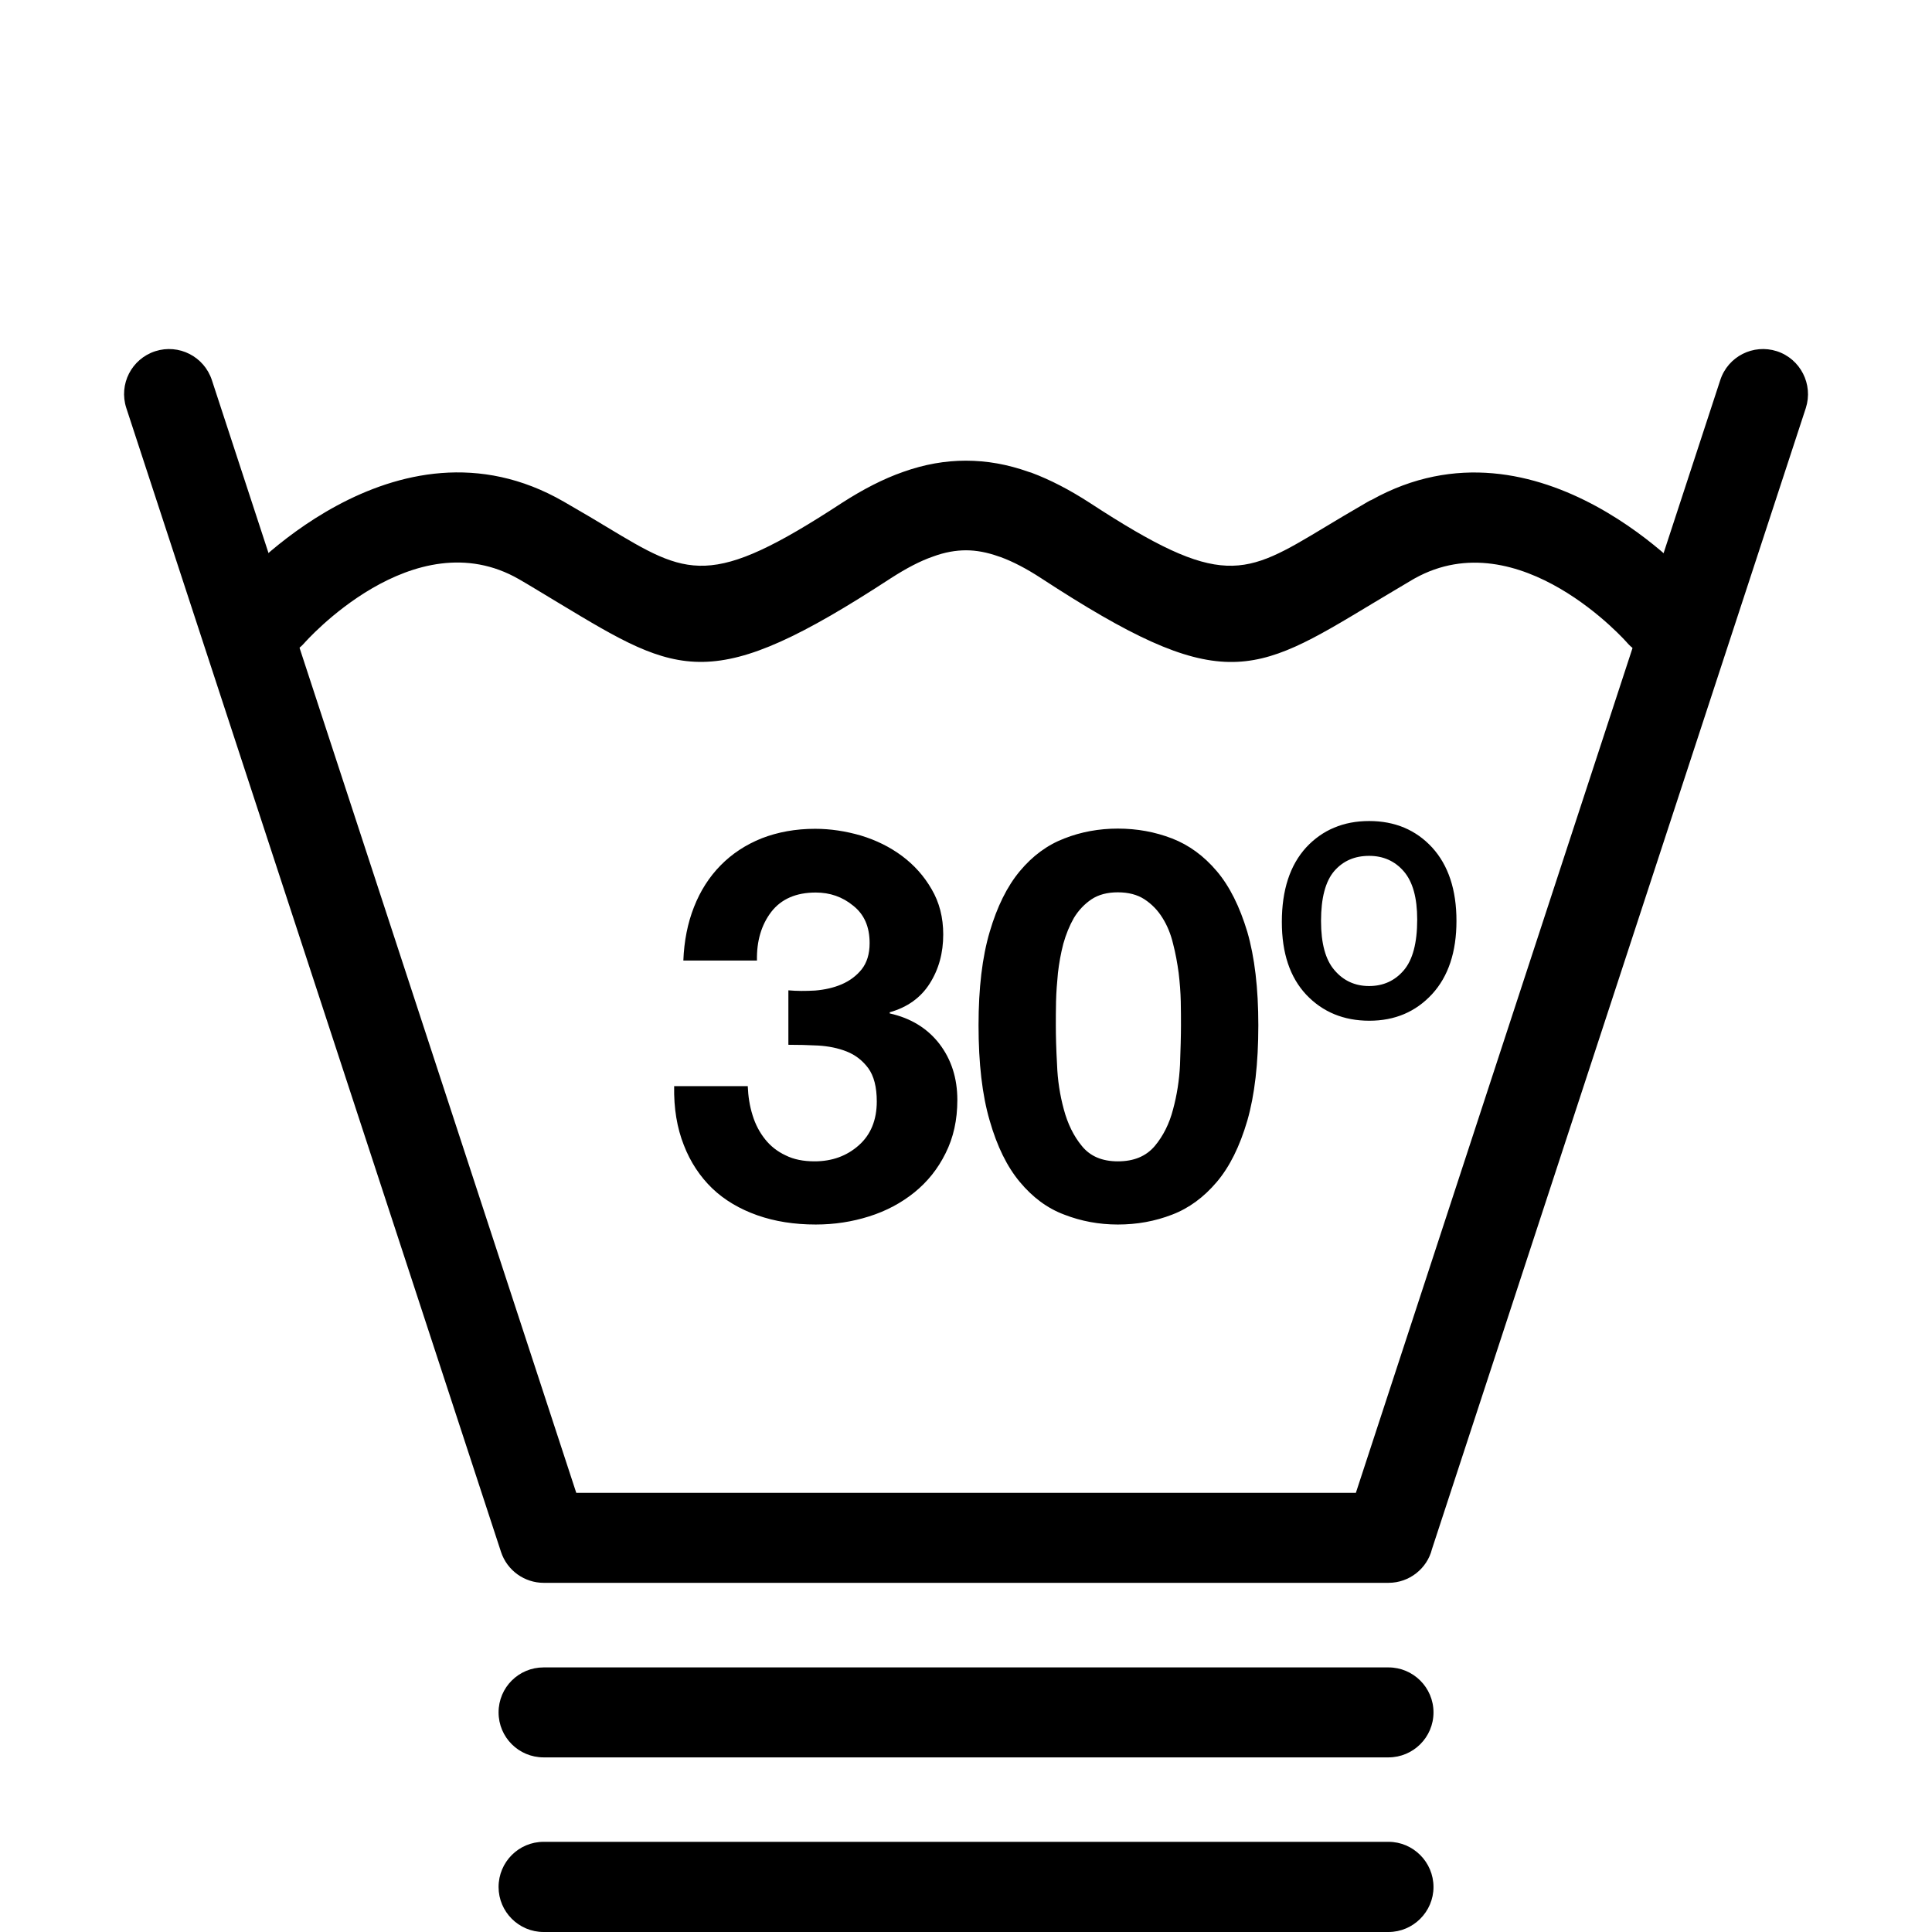
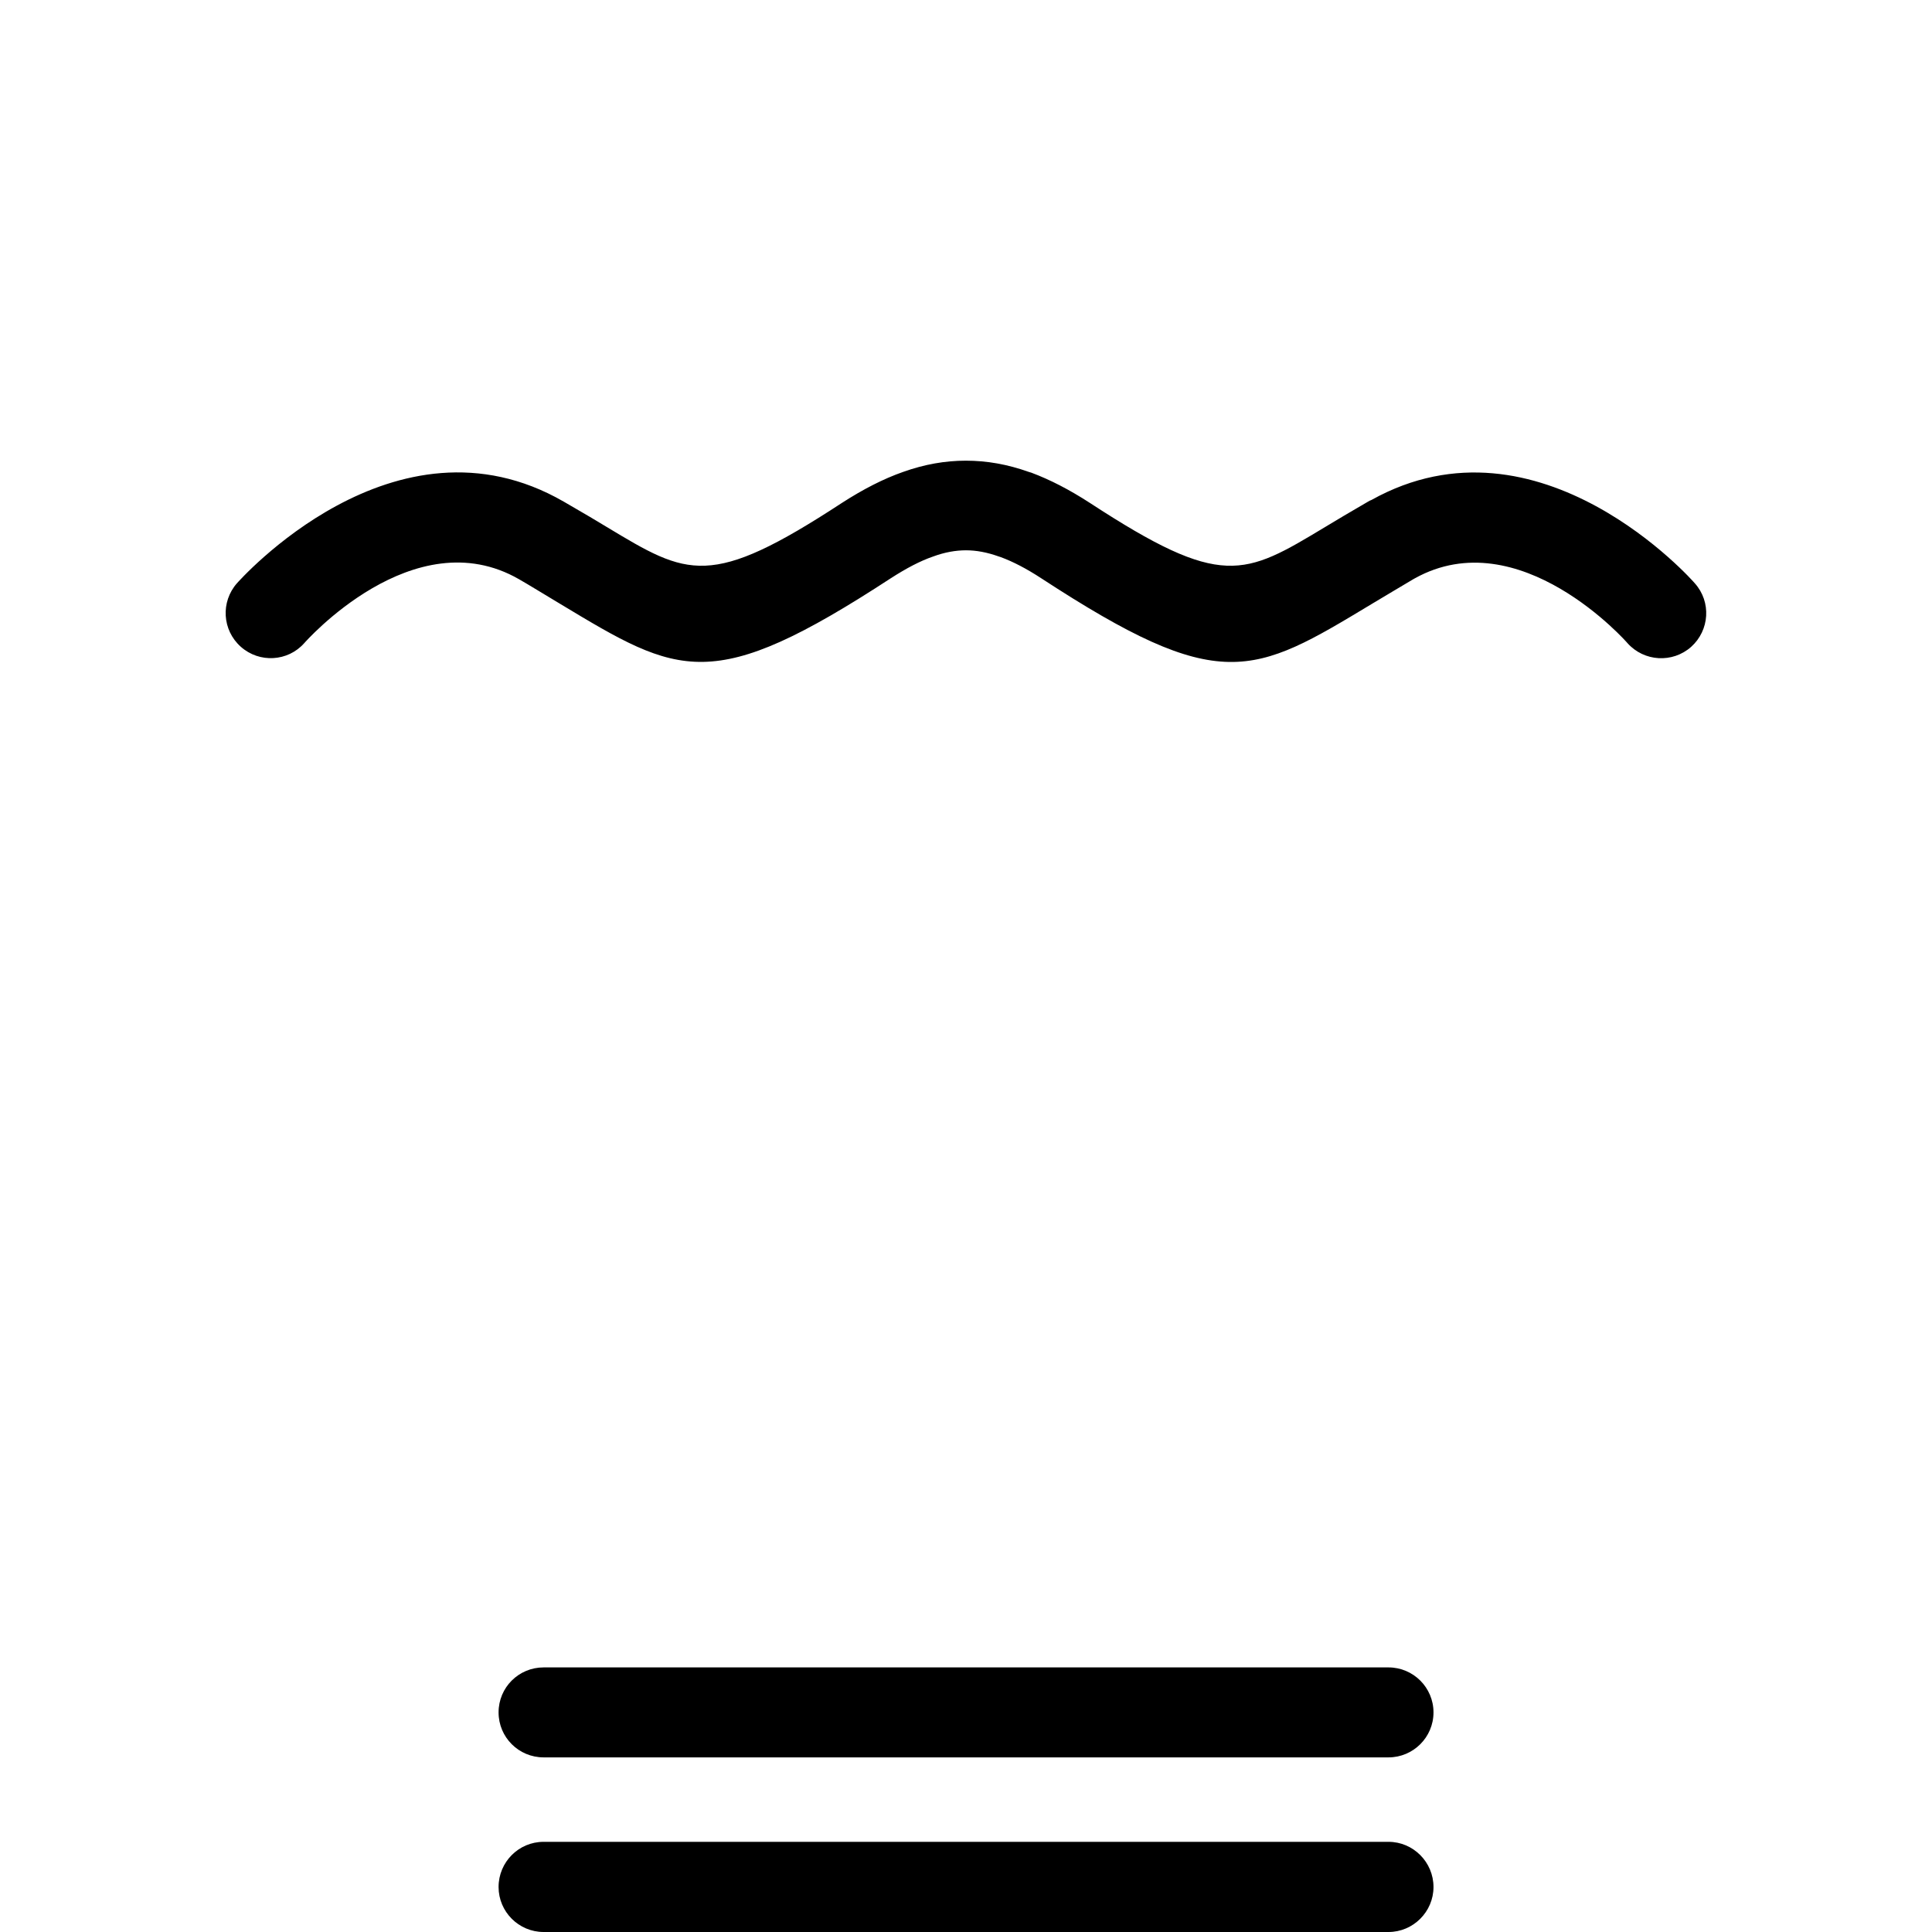
<svg xmlns="http://www.w3.org/2000/svg" version="1.1" id="Layer_1" x="0px" y="0px" viewBox="0 0 283.46 283.46" style="enable-background:new 0 0 283.46 283.46;" xml:space="preserve">
  <style type="text/css">
	.st0{fill-rule:evenodd;clip-rule:evenodd;}
	.st1{fill:#FFFFFF;}
	.st2{fill-rule:evenodd;clip-rule:evenodd;fill:#FFFFFF;}
</style>
-   <path d="M18.53,59.86c-1.13-3.49,0.77-7.2,4.25-8.33c3.46-1.11,7.17,0.77,8.31,4.25l53.46,163.25h114.38l53.46-163.25  c1.13-3.49,4.85-5.36,8.31-4.25c3.46,1.13,5.36,4.85,4.25,8.33L210.1,227.27c-0.71,2.86-3.32,4.96-6.38,4.96H79.76l0,0  c-2.78,0-5.36-1.79-6.26-4.56L18.53,59.86z" />
  <path d="M44.64,94.36c-2.41,2.72-6.58,2.95-9.3,0.54c-2.75-2.44-2.98-6.6-0.57-9.33c0.09-0.08,23.07-26.33,47.96-11.96  c3.29,1.9,4.85,2.83,6.26,3.69c11.96,7.2,15.17,9.16,34.53-3.51c3.12-2.01,6.09-3.54,9.01-4.56c3.12-1.11,6.15-1.64,9.18-1.64  c3.09,0,6.12,0.54,9.21,1.64c0.11,0.03,0.23,0.08,0.37,0.11c2.81,1.05,5.64,2.52,8.62,4.45c19.39,12.67,22.59,10.71,34.55,3.51  c1.7-1.02,3.57-2.15,6.24-3.69c0.17-0.11,0.34-0.2,0.51-0.25c24.69-13.78,47.4,12.13,47.45,12.22c2.44,2.72,2.18,6.89-0.54,9.33  c-2.72,2.41-6.89,2.18-9.33-0.54c-0.03-0.06-15.85-18.08-31.24-9.5L207.32,85c-1.84,1.08-4.03,2.41-6.04,3.6  c-17.52,10.57-22.22,13.41-48.53-3.77c-2.13-1.39-4.08-2.41-5.92-3.09l-0.28-0.09c-1.73-0.62-3.32-0.91-4.82-0.91  c-1.5,0-3.12,0.28-4.82,0.91c-1.9,0.65-3.94,1.73-6.18,3.17c-26.31,17.18-31.01,14.34-48.56,3.77c-2.27-1.36-4.76-2.89-6.01-3.6  C60.68,76.07,44.69,94.3,44.64,94.36L44.64,94.36z" />
-   <path d="M115.67,145.3v7.99c1.39,0,2.83,0.03,4.37,0.11c1.5,0.09,2.92,0.37,4.2,0.88c1.28,0.51,2.32,1.33,3.15,2.44  c0.82,1.13,1.25,2.75,1.25,4.88c0,2.72-0.88,4.88-2.64,6.44c-1.76,1.56-3.91,2.35-6.49,2.35c-1.64,0-3.06-0.28-4.25-0.88  c-1.22-0.57-2.21-1.36-3-2.35c-0.79-0.99-1.42-2.15-1.84-3.52c-0.43-1.36-0.65-2.78-0.71-4.28h-10.8c-0.06,3.26,0.42,6.12,1.42,8.65  c0.96,2.49,2.38,4.62,4.17,6.35c1.81,1.73,4.03,3.03,6.6,3.94c2.58,0.91,5.44,1.36,8.59,1.36c2.72,0,5.33-0.4,7.82-1.19  c2.52-0.79,4.73-1.98,6.63-3.51c1.93-1.56,3.46-3.46,4.59-5.75c1.16-2.3,1.73-4.9,1.73-7.82c0-3.2-0.88-5.95-2.64-8.25  c-1.76-2.27-4.2-3.77-7.28-4.45v-0.17c2.61-0.74,4.56-2.15,5.87-4.22c1.33-2.1,1.98-4.48,1.98-7.2c0-2.49-0.57-4.71-1.7-6.63  c-1.11-1.93-2.55-3.54-4.34-4.88c-1.79-1.33-3.8-2.32-6.04-3c-2.24-0.65-4.48-0.99-6.72-0.99c-2.86,0-5.47,0.48-7.82,1.39  c-2.35,0.94-4.37,2.27-6.04,3.97c-1.67,1.7-2.98,3.74-3.91,6.12c-0.93,2.35-1.45,4.99-1.56,7.85h10.8c-0.06-2.86,0.65-5.24,2.1-7.14  c1.47-1.9,3.66-2.84,6.52-2.84c2.07,0,3.91,0.62,5.5,1.93c1.62,1.28,2.41,3.09,2.41,5.5c0,1.59-0.4,2.86-1.16,3.83  c-0.77,0.96-1.76,1.7-2.95,2.21c-1.19,0.51-2.49,0.79-3.88,0.91C118.2,145.41,116.89,145.41,115.67,145.3L115.67,145.3z   M154.91,150.43c0-0.96,0-2.13,0.03-3.49c0.03-1.36,0.14-2.75,0.28-4.2c0.17-1.45,0.42-2.86,0.79-4.28c0.4-1.42,0.91-2.66,1.56-3.8  c0.68-1.11,1.53-2.01,2.58-2.72c1.02-0.68,2.32-1.02,3.85-1.02c1.56,0,2.86,0.34,3.91,1.02c1.08,0.71,1.96,1.62,2.64,2.72  c0.71,1.13,1.22,2.38,1.56,3.8c0.37,1.42,0.62,2.83,0.82,4.28c0.17,1.45,0.28,2.83,0.31,4.2c0.03,1.36,0.03,2.52,0.03,3.49  c0,1.59-0.06,3.52-0.14,5.78c-0.11,2.27-0.45,4.45-1.02,6.55c-0.54,2.1-1.45,3.91-2.69,5.39c-1.28,1.5-3.06,2.24-5.41,2.24  c-2.3,0-4.05-0.74-5.27-2.24c-1.22-1.47-2.1-3.29-2.66-5.39c-0.57-2.1-0.91-4.28-0.99-6.55  C154.96,153.94,154.91,152.01,154.91,150.43L154.91,150.43z M143.57,150.43c0,5.58,0.54,10.26,1.64,14  c1.08,3.77,2.55,6.75,4.42,8.99c1.87,2.24,4.02,3.86,6.52,4.79c2.47,0.96,5.1,1.45,7.85,1.45c2.83,0,5.47-0.48,7.97-1.45  c2.47-0.94,4.65-2.55,6.55-4.79c1.9-2.24,3.37-5.22,4.48-8.99c1.08-3.74,1.62-8.42,1.62-14c0-5.44-0.54-10.01-1.62-13.72  c-1.11-3.68-2.58-6.66-4.48-8.9c-1.9-2.24-4.08-3.83-6.55-4.79c-2.5-0.96-5.13-1.45-7.97-1.45c-2.75,0-5.39,0.48-7.85,1.45  c-2.5,0.96-4.65,2.55-6.52,4.79c-1.87,2.24-3.34,5.22-4.42,8.9C144.11,140.42,143.57,144.98,143.57,150.43L143.57,150.43z   M200.88,120.46c3.77,0,6.86,1.3,9.24,3.88c2.38,2.61,3.57,6.21,3.57,10.77c0,4.56-1.19,8.14-3.57,10.74  c-2.41,2.61-5.47,3.91-9.21,3.91c-3.77,0-6.86-1.28-9.27-3.83c-2.38-2.55-3.57-6.09-3.57-10.66c0-4.68,1.19-8.33,3.57-10.94  C194.02,121.77,197.11,120.46,200.88,120.46L200.88,120.46z M200.88,125.57c-2.13,0-3.83,0.74-5.13,2.24  c-1.28,1.5-1.93,3.94-1.93,7.31c0,3.29,0.65,5.7,1.98,7.23c1.3,1.53,3,2.32,5.07,2.32c2.1,0,3.8-0.79,5.1-2.32  c1.3-1.53,1.96-4,1.96-7.43c0-3.2-0.65-5.56-1.98-7.09C204.65,126.33,202.95,125.57,200.88,125.57L200.88,125.57z" />
  <path d="M79.76,257.84c-3.66,0-6.61-2.95-6.61-6.6c0-3.66,2.95-6.6,6.61-6.6h123.96c3.63,0,6.6,2.95,6.6,6.6  c0,3.66-2.98,6.6-6.6,6.6H79.76z" />
  <path d="M79.76,283.46c-3.66,0-6.61-2.98-6.61-6.6c0-3.66,2.95-6.63,6.61-6.63h123.96c3.63,0,6.6,2.98,6.6,6.63  c0,3.63-2.98,6.6-6.6,6.6H79.76z" />
</svg>